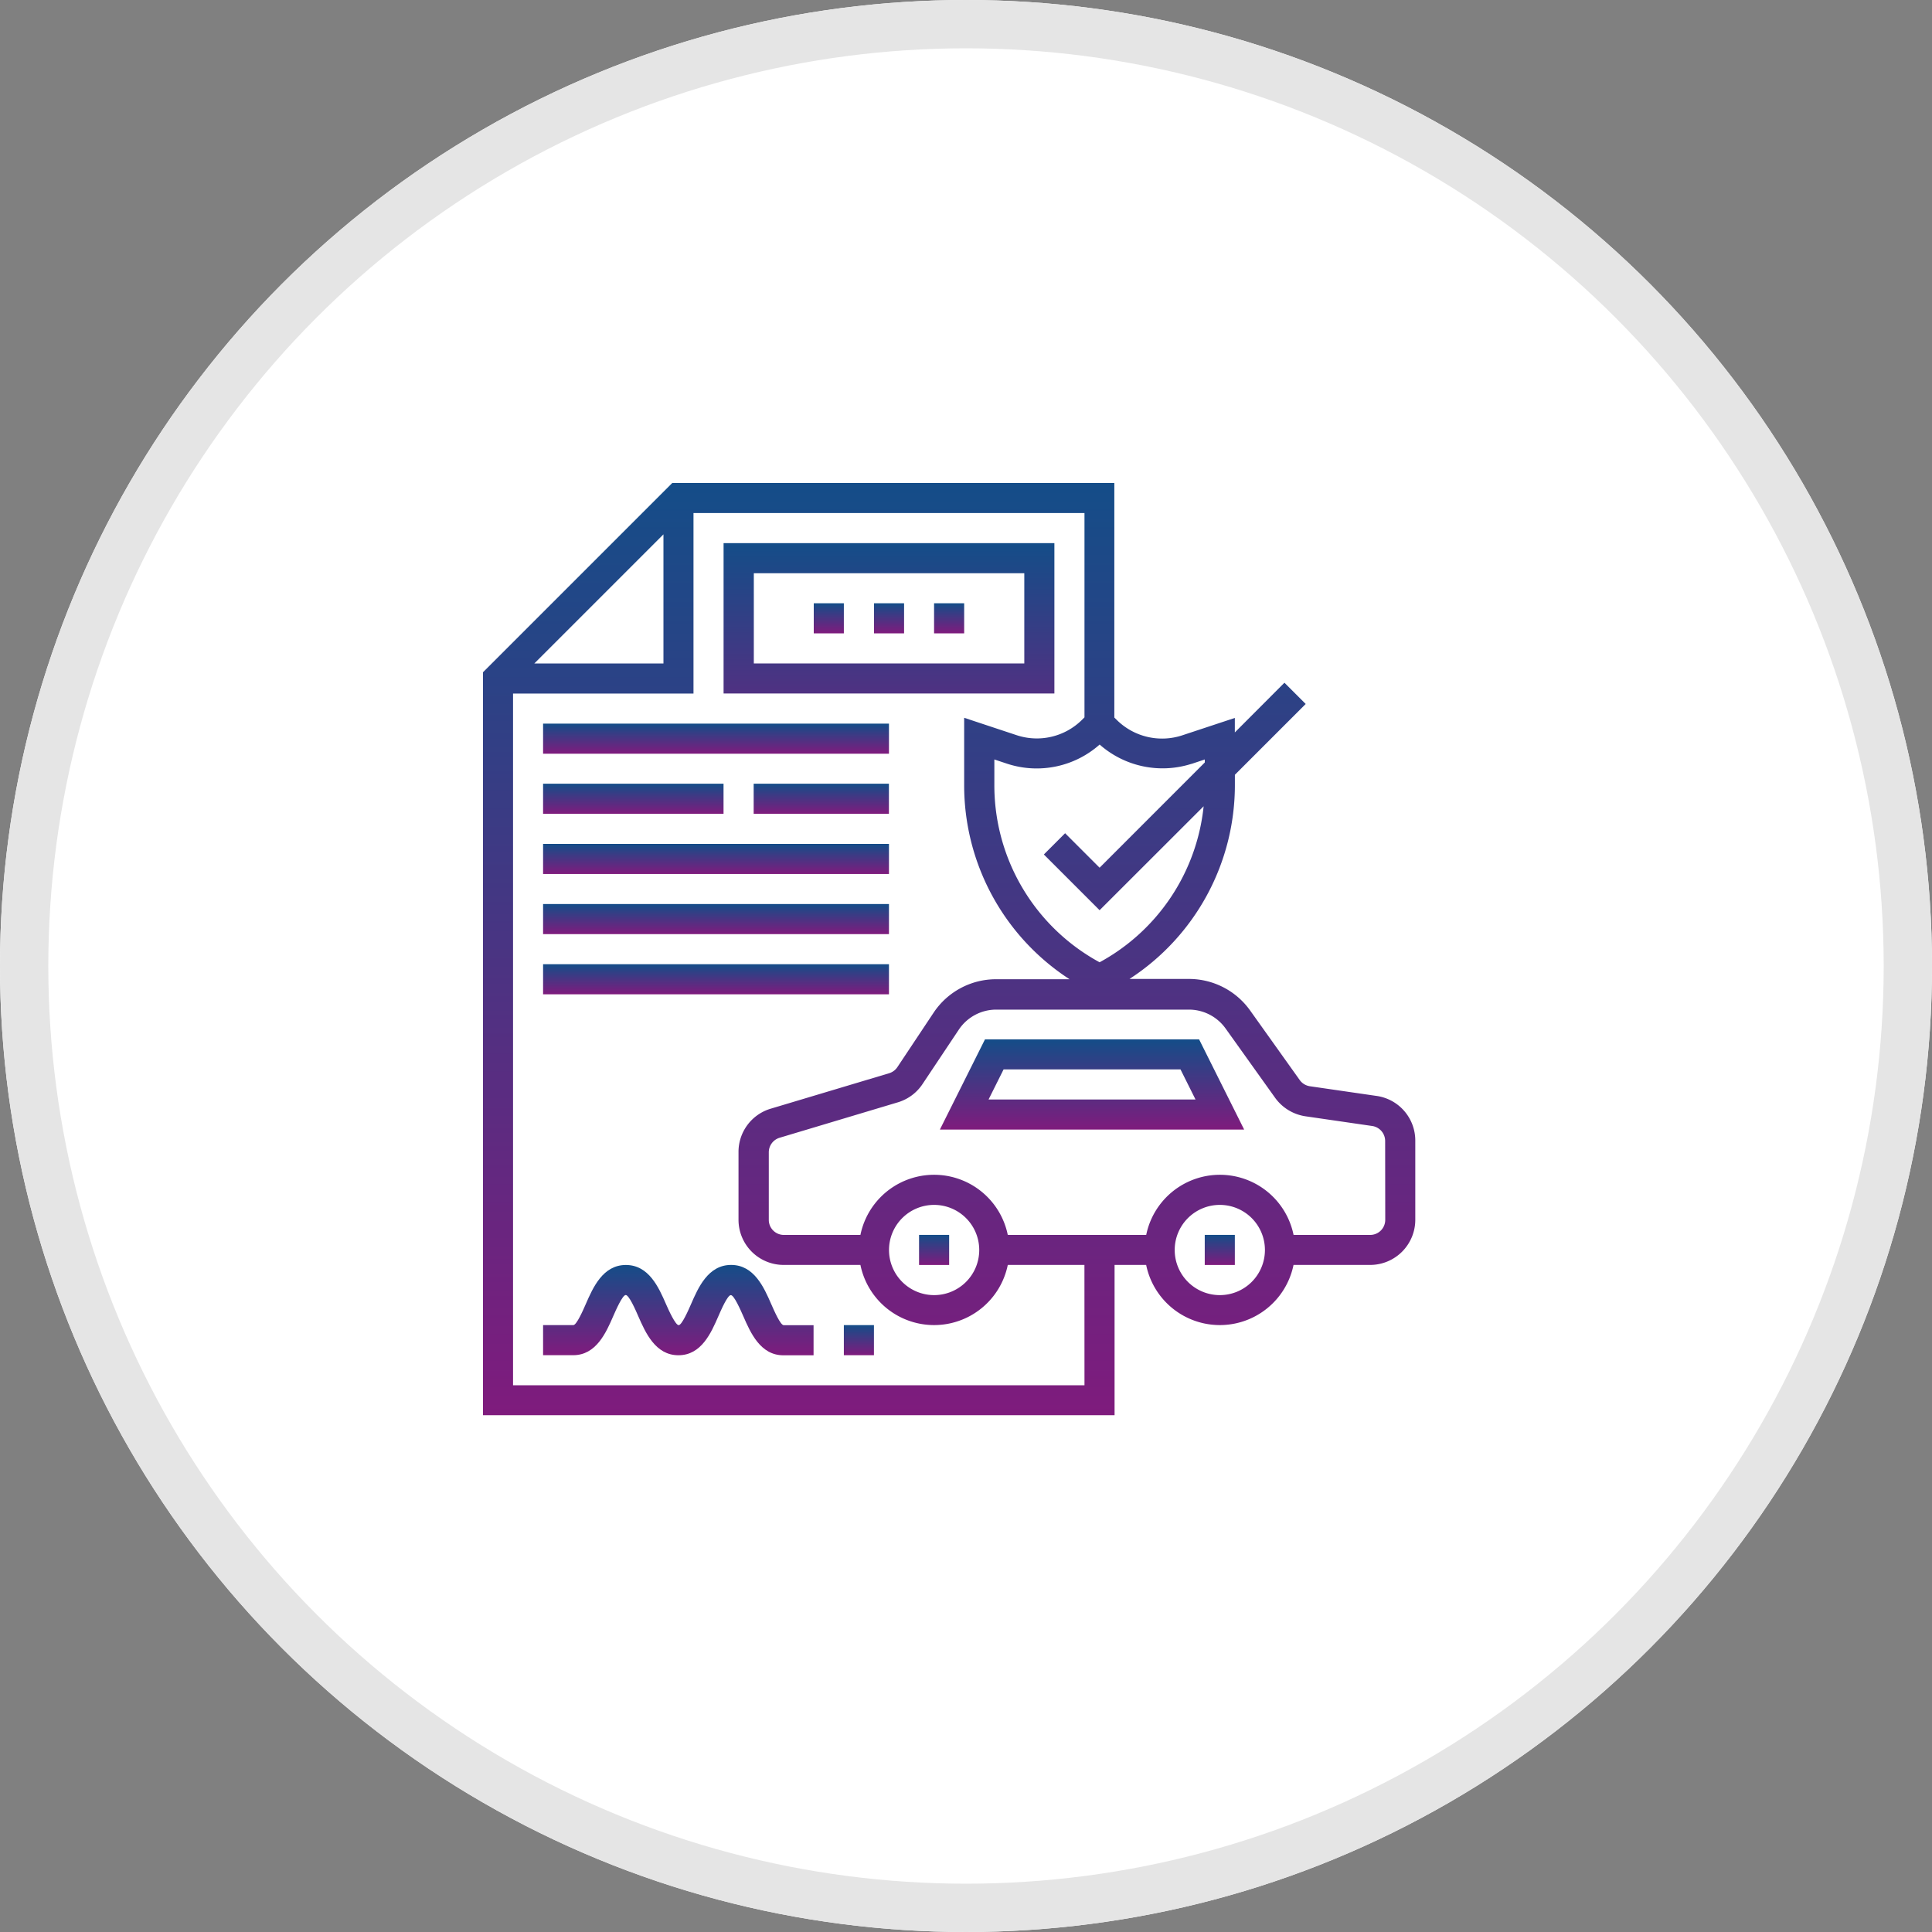
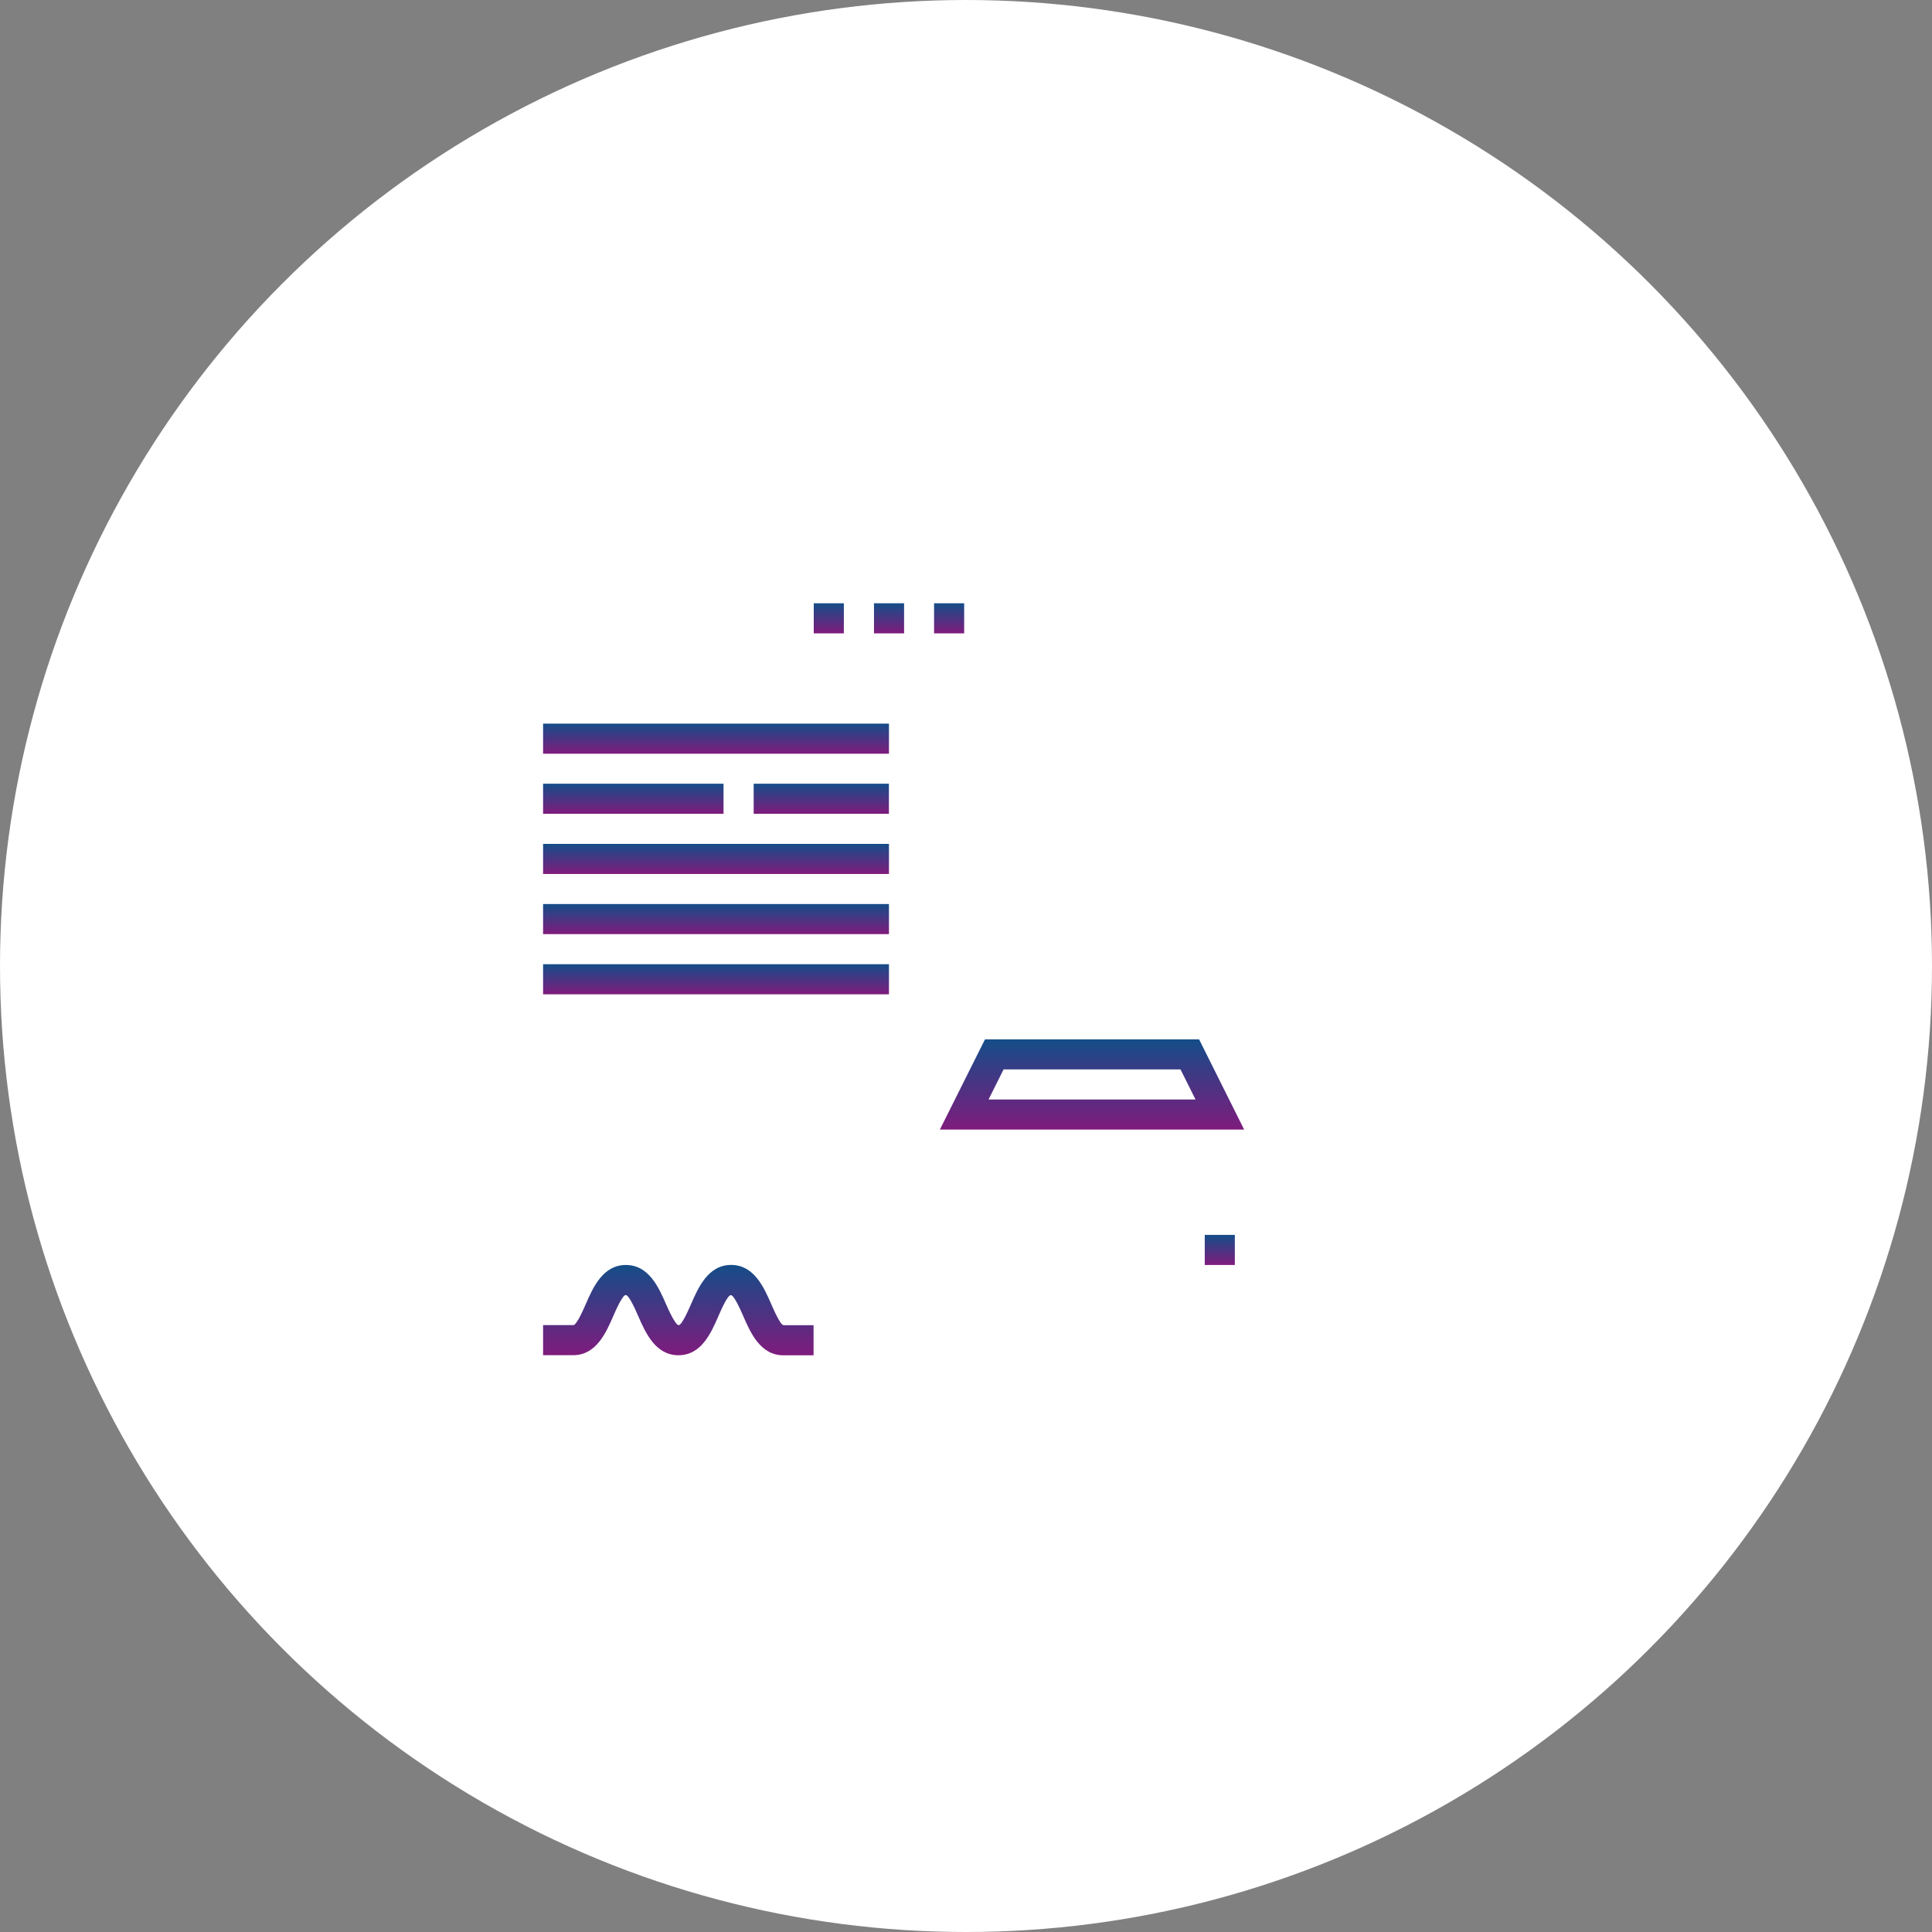
<svg xmlns="http://www.w3.org/2000/svg" width="40" height="40" viewBox="0 0 40 40">
  <rect x="0" y="0" width="40" height="40" fill="#808080" stroke="none" />
  <defs>
    <linearGradient id="linear-gradient" x1="0.5" x2="0.5" y2="1" gradientUnits="objectBoundingBox">
      <stop offset="0" stop-color="#144d88" />
      <stop offset="1" stop-color="#7f1b7d" />
    </linearGradient>
  </defs>
  <g id="Correction_in_Vehicle_Details" data-name="Correction in Vehicle Details" transform="translate(-385 -147)">
    <g id="Ellipse_552" data-name="Ellipse 552" transform="translate(385 147)" fill="#fff" stroke="#e5e5e5" stroke-width="1">
      <circle cx="20" cy="20" r="20" stroke="none" />
-       <circle cx="20" cy="20" r="19.5" fill="none" />
    </g>
    <g id="car-insurance" transform="translate(395 157)">
-       <path id="Path_16262" data-name="Path 16262" d="M18.5,12.69l-1.377-.2a.315.315,0,0,1-.213-.128l-1.026-1.439a1.556,1.556,0,0,0-1.269-.655H13.385a4.784,4.784,0,0,0,2.182-4.027v-.2l1.466-1.466-.44-.44L15.566,5.164v-.3l-1.1.364a1.334,1.334,0,0,1-1.336-.314l-.059-.058V0H3.918L0,3.918V19.3H13.076V16.189h.654a1.557,1.557,0,0,0,3.051,0h1.587a.935.935,0,0,0,.934-.934V13.615a.933.933,0,0,0-.8-.925ZM14.668,5.816l.276-.092v.062L12.766,7.965l-.714-.714-.44.44,1.154,1.154L14.92,6.693a4.164,4.164,0,0,1-2.154,3.23,4.169,4.169,0,0,1-2.179-3.677V5.724l.274.091a1.963,1.963,0,0,0,1.906-.4,1.969,1.969,0,0,0,1.9.4ZM3.736,1.063V3.736H1.063ZM12.453,18.68H.622V4.359H4.358V.622h8.095v4.23l-.058.058a1.328,1.328,0,0,1-1.338.314L9.962,4.861V6.245a4.784,4.784,0,0,0,2.182,4.029H10.629a1.553,1.553,0,0,0-1.3.693l-.75,1.127a.315.315,0,0,1-.17.126l-2.455.735a.933.933,0,0,0-.664.9v1.4a.935.935,0,0,0,.934.934H7.814a1.557,1.557,0,0,0,3.051,0h1.587Zm-4.047-2.8a.934.934,0,1,1,.934.934.934.934,0,0,1-.934-.934Zm6.849.934a.934.934,0,1,1,.934-.934.934.934,0,0,1-.934.934Zm3.425-1.557a.312.312,0,0,1-.311.311H16.782a1.557,1.557,0,0,0-3.051,0H10.865a1.557,1.557,0,0,0-3.051,0H6.228a.312.312,0,0,1-.311-.311v-1.4a.314.314,0,0,1,.221-.3l2.456-.736a.932.932,0,0,0,.506-.377l.751-1.126a.932.932,0,0,1,.778-.415h3.985a.933.933,0,0,1,.762.393L16.4,12.729a.945.945,0,0,0,.631.383l1.376.2a.314.314,0,0,1,.271.309Zm0,0" fill="url(#linear-gradient)" />
-       <path id="Path_16263" data-name="Path 16263" d="M232,400h.623v.623H232Zm0,0" transform="translate(-222.972 -384.433)" fill="url(#linear-gradient)" />
      <path id="Path_16264" data-name="Path 16264" d="M384,400h.623v.623H384Zm0,0" transform="translate(-369.057 -384.433)" fill="url(#linear-gradient)" />
      <path id="Path_16265" data-name="Path 16265" d="M243.989,296l-.934,1.868h6.3L248.422,296Zm.074,1.245.311-.623h3.663l.311.623Zm0,0" transform="translate(-233.596 -284.481)" fill="url(#linear-gradient)" />
-       <path id="Path_16266" data-name="Path 16266" d="M134.849,32H128v3.113h6.849Zm-.623,2.491h-5.6V32.623h5.6Zm0,0" transform="translate(-123.019 -30.755)" fill="url(#linear-gradient)" />
      <path id="Path_16267" data-name="Path 16267" d="M208,64h.623v.623H208Zm0,0" transform="translate(-199.905 -61.51)" fill="url(#linear-gradient)" />
      <path id="Path_16268" data-name="Path 16268" d="M240,64h.623v.623H240Zm0,0" transform="translate(-230.661 -61.51)" fill="url(#linear-gradient)" />
      <path id="Path_16269" data-name="Path 16269" d="M176,64h.623v.623H176Zm0,0" transform="translate(-169.152 -61.51)" fill="url(#linear-gradient)" />
      <path id="Path_16270" data-name="Path 16270" d="M32,128h7.161v.623H32Zm0,0" transform="translate(-30.756 -123.018)" fill="url(#linear-gradient)" />
      <path id="Path_16271" data-name="Path 16271" d="M32,192h7.161v.623H32Zm0,0" transform="translate(-30.756 -184.528)" fill="url(#linear-gradient)" />
      <path id="Path_16272" data-name="Path 16272" d="M144,160h2.8v.623H144Zm0,0" transform="translate(-138.396 -153.774)" fill="url(#linear-gradient)" />
      <path id="Path_16273" data-name="Path 16273" d="M32,160h3.736v.623H32Zm0,0" transform="translate(-30.756 -153.774)" fill="url(#linear-gradient)" />
      <path id="Path_16274" data-name="Path 16274" d="M32,224h7.161v.623H32Zm0,0" transform="translate(-30.756 -215.283)" fill="url(#linear-gradient)" />
      <path id="Path_16275" data-name="Path 16275" d="M32,256h7.161v.623H32Zm0,0" transform="translate(-30.756 -246.037)" fill="url(#linear-gradient)" />
      <path id="Path_16276" data-name="Path 16276" d="M36.723,416.81c-.149-.342-.354-.81-.83-.81s-.681.469-.83.812c-.052.119-.19.435-.256.435s-.206-.307-.263-.438c-.149-.341-.354-.808-.83-.808s-.681.467-.83.809c-.057.131-.191.436-.258.436H32v.623h.623c.476,0,.681-.467.83-.81.057-.13.191-.436.258-.436s.2.3.258.435c.15.342.356.812.833.812s.678-.467.827-.808c.057-.131.19-.437.258-.437s.2.306.258.436c.149.342.354.81.83.81H37.6v-.623h-.618c-.069,0-.2-.305-.258-.436Zm0,0" transform="translate(-30.756 -399.811)" fill="url(#linear-gradient)" />
-       <path id="Path_16277" data-name="Path 16277" d="M192,448h.623v.623H192Zm0,0" transform="translate(-184.529 -430.565)" fill="url(#linear-gradient)" />
    </g>
  </g>
</svg>